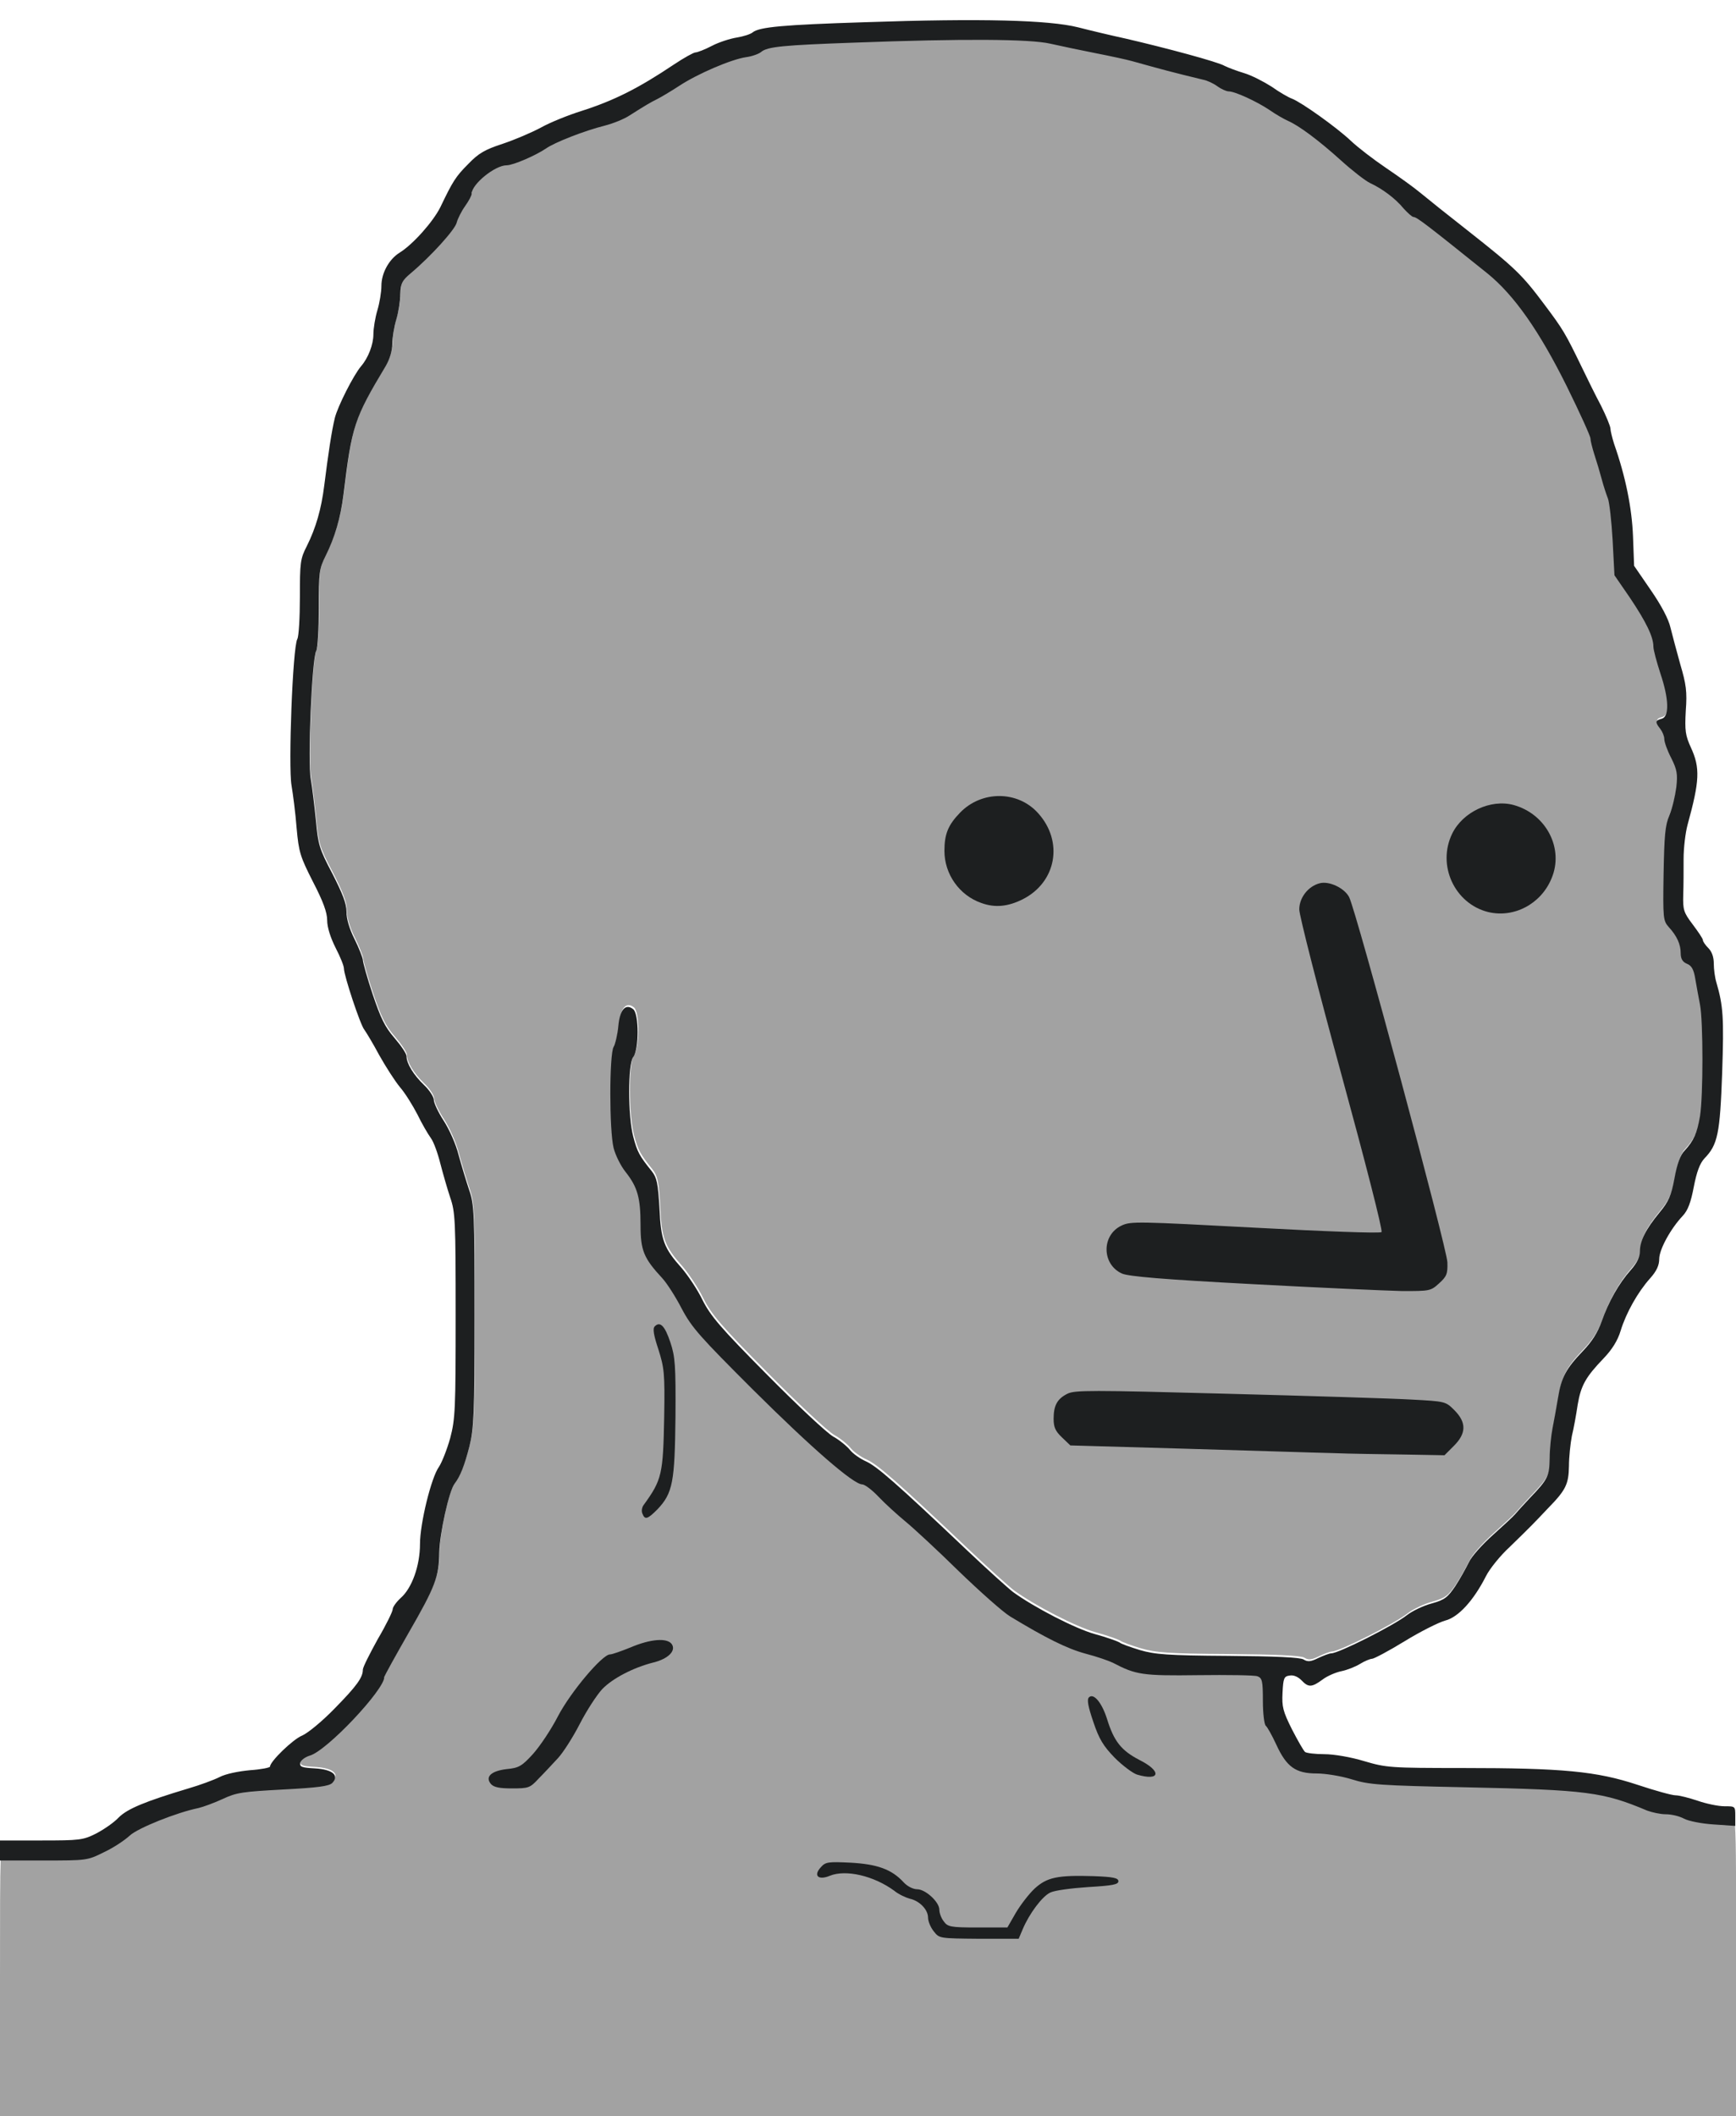
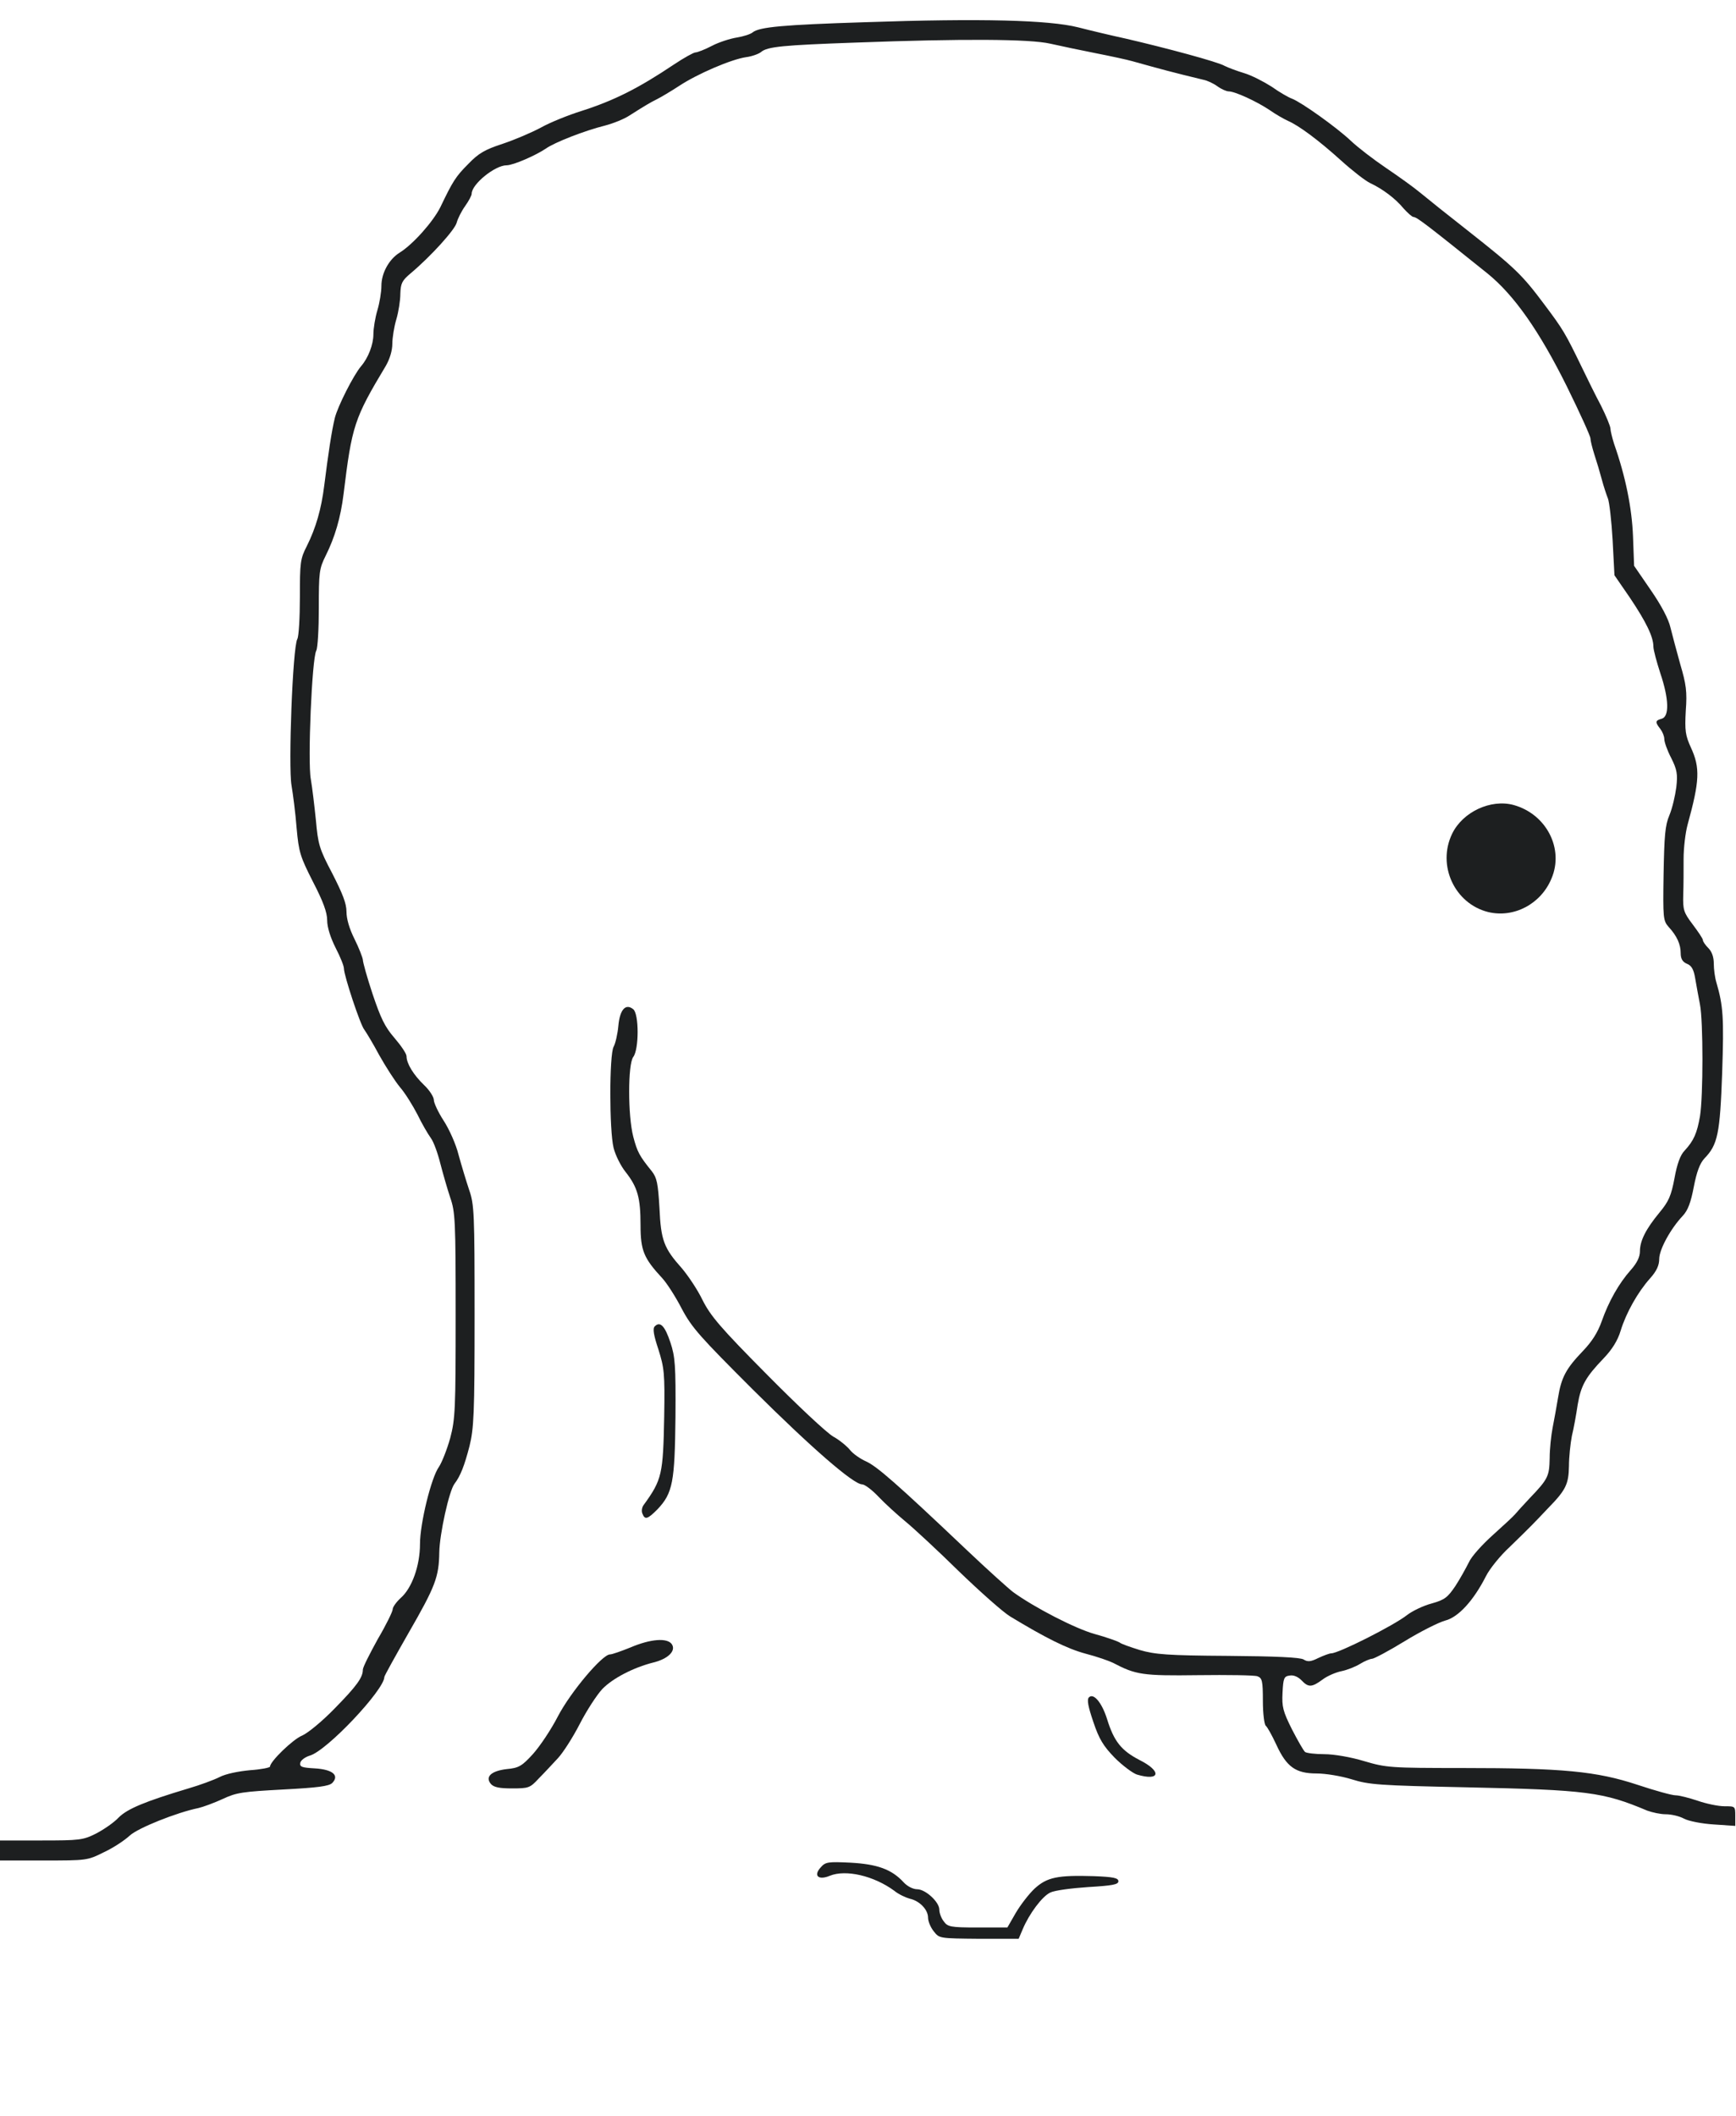
<svg xmlns="http://www.w3.org/2000/svg" version="1.1" id="svg8" x="0" y="0" viewBox="0 0 477 581.2" xml:space="preserve">
  <style>.st1{fill:#1d1f20}</style>
  <g id="layer1">
    <g id="g52">
-       <path id="path56" d="M270.9 10.5c-9-.1-21 .2-35.8.7-19.7.7-24.2 1.1-25.9 2.6-.6.5-2.5 1.2-4.1 1.4-4.1.6-13.4 4.6-18.4 7.9-2.3 1.5-5 3.1-6 3.6-2 1-3.2 1.7-7.6 4.5-1.5 1-4.5 2.2-6.8 2.8-5.6 1.4-13.8 4.6-16.2 6.3-2.8 1.9-9 4.6-10.8 4.6-3.2 0-9.6 5.2-9.6 7.8 0 .5-.8 2-1.8 3.4s-2 3.4-2.3 4.5c-.4 1.9-7.1 9.3-12.7 14-2.4 2-2.7 2.8-2.8 5.6 0 1.8-.5 5-1.1 7-.6 2-1.1 5.1-1.1 6.8 0 1.9-.7 4.2-1.8 6.1-8.7 14.5-9.3 16.4-11.6 35.2-.8 6.5-2.4 11.9-4.9 16.9-1.8 3.6-1.9 4.6-1.9 14.3 0 5.8-.3 11.1-.7 11.8-1.2 2.2-2.4 30.6-1.5 35.3.4 2.3 1 7.4 1.4 11.3.6 6.6.9 7.8 4.5 14.6 2.8 5.5 3.9 8.2 3.9 10.5 0 2 .8 4.7 2.2 7.5 1.2 2.4 2.2 5 2.3 5.7 0 .7 1.2 5 2.7 9.5 2.2 6.5 3.3 8.9 6 12 1.8 2.1 3.3 4.3 3.3 5 0 2 1.9 5.1 4.8 7.9 1.5 1.4 2.7 3.3 2.7 4.1 0 .9 1.2 3.4 2.7 5.7 1.5 2.3 3.4 6.5 4.1 9.4.8 2.9 2.1 7.2 2.9 9.6 1.4 4 1.5 6.3 1.5 34.6 0 27-.2 30.9-1.4 35.8-1.4 5.4-2.5 8.2-4.1 10.3-1.5 1.9-4.1 13.8-4.2 18.8-.1 6.8-1 9.3-8.5 22.3-3.6 6.3-6.6 11.7-6.6 12 0 3.5-15.8 20.3-20.5 21.6-1.3.4-2.5 1.3-2.6 2-.2 1.1.5 1.3 4 1.5 4.9.3 6.8 1.9 4.8 4-.9.9-4 1.3-13.5 1.8-11 .6-12.8.8-16.6 2.6-2.4 1.1-5.4 2.2-6.7 2.5-5.9 1.2-16.7 5.5-18.9 7.6-1.3 1.2-4.4 3.3-7 4.5-4.6 2.3-4.7 2.3-16.7 2.3H.2c-.2 5.1-.2 14.5-.2 32.8v37.8h477v-42.7c0-20.9.1-31.7-.3-37.4l-5.6-.4c-3.2-.2-6.9-.9-8.2-1.6s-3.5-1.2-5-1.2-3.7-.5-5.1-1c-12.1-5.1-16.5-5.7-49.7-6.4-23.9-.5-26.7-.7-31.5-2.2-2.9-.9-7.2-1.6-9.6-1.6-5.8 0-8.3-1.8-11.1-7.9-1.2-2.6-2.5-4.9-2.9-5.2-.4-.3-.8-3.3-.8-6.8 0-5.6-.2-6.3-1.5-6.8-.8-.3-8.2-.4-16.3-.3-15.3.2-17.1-.1-23.4-3.4-1-.5-4.4-1.7-7.5-2.5-5.2-1.4-11.1-4.4-20.7-10.2-2-1.2-8.4-6.9-14.2-12.5s-12.4-11.8-14.6-13.6c-2.3-1.9-5.6-4.9-7.4-6.8-1.8-1.9-3.8-3.4-4.5-3.4-2.4 0-14-10.1-30.2-26.3-14.3-14.3-16.6-16.8-19.4-22.1-1.7-3.3-4.1-7-5.3-8.3-5.1-5.5-6-7.6-6-14.6 0-7.5-.8-10.4-4.1-14.6-1.3-1.6-2.8-4.6-3.3-6.6-1.2-4.8-1.2-25.6 0-27.8.5-.9 1.1-3.5 1.3-5.7.4-4.5 2-6.3 4.1-4.6 1.6 1.3 1.6 11 0 13.1-1.5 2-1.5 16.1 0 21.9 1.1 4.2 1.7 5.3 5.1 9.5 1.4 1.8 1.7 3.3 2.1 10.1.4 8.9 1.2 11 6.2 16.6 1.6 1.9 4.2 5.7 5.6 8.6 2.2 4.4 4.9 7.6 17.7 20.5 8.3 8.4 16.5 16.1 18.3 17.1 1.8 1 3.8 2.7 4.6 3.7.8 1 2.8 2.4 4.4 3.1 3 1.4 8.2 5.9 27.5 24.2 5.9 5.6 11.7 10.8 12.9 11.7 5.8 4.2 17 10 22.4 11.5 3.3.9 6.3 2 6.8 2.3.4.4 3 1.3 5.6 2.1 4.1 1.2 7.6 1.5 24.2 1.6 12.9.1 19.9.4 20.8 1 1.1.7 2 .6 4-.4 1.5-.7 3.1-1.3 3.6-1.3 2 0 17.1-7.6 20.8-10.5 1.4-1.1 4.5-2.6 6.8-3.2 3.6-1 4.4-1.7 6.5-4.8 1.3-2 2.9-4.9 3.7-6.5.7-1.6 3.7-4.9 6.6-7.5 2.9-2.6 5.6-5.1 6.1-5.7.5-.6 2.3-2.6 4.1-4.5 5-5.2 5.3-6 5.4-10.9 0-2.5.4-6.2.8-8.3.4-2.1 1.1-5.8 1.5-8.3.9-5.6 2.2-8 6.8-12.8 2.5-2.6 4.1-5.1 5.2-8.2 1.9-5.4 4.7-10.4 8-14.1 1.7-1.9 2.5-3.6 2.5-5.1 0-2.9 1.6-6.1 5.4-10.7 2.5-3 3.2-4.6 4.1-9.4.7-3.9 1.6-6.4 2.8-7.6 2.5-2.7 3.4-4.8 4.2-9.4.9-5.5.9-26.1 0-30.7-.4-2.1-1-5.3-1.3-7.1-.4-2.5-1-3.6-2.3-4.1-1.2-.5-1.7-1.4-1.7-2.9 0-2.4-1-4.7-3.3-7.2-1.5-1.7-1.6-2.4-1.4-14.5.2-10.5.4-13.4 1.6-16.2.8-1.9 1.6-5.4 1.9-7.7.4-3.6.2-4.8-1.4-8-1.1-2.1-1.9-4.4-1.9-5.2 0-.8-.5-2-1.1-2.8-1.5-1.9-1.4-2.3.4-2.8 2.1-.6 2-5.4-.4-12.5-1-3.1-1.9-6.4-1.9-7.3 0-2.7-2-6.8-6.5-13.5l-4.2-6.1-.5-9.6c-.3-5.3-.9-10.5-1.3-11.5s-1.2-3.4-1.7-5.3-1.4-4.9-2-6.8c-.6-1.9-1.1-3.9-1.1-4.5 0-.6-2.9-7-6.5-14.2-7.5-15.1-14.4-25-21.8-31-16.2-13-19.4-15.5-20.3-15.5-.4 0-1.6-1.1-2.7-2.3-2.3-2.8-5.8-5.4-9.2-7-1.3-.6-4.9-3.4-8-6.2-6.2-5.6-11.6-9.6-14.6-10.9-1.1-.5-3.4-1.8-5.1-3-3.6-2.4-9.5-5.1-11.2-5.1-.6 0-2-.6-3.1-1.4-1.1-.8-2.8-1.6-3.9-1.9-8.7-2.1-11.6-2.9-19.5-5.1-1.4-.4-6-1.4-10.1-2.2s-9.7-2-12.4-2.6c-2.8-.5-8.9-.8-17.9-.9z" fill="#a2a2a2" />
      <path id="path42" class="st1" d="M256.6 530.5c-.9-1.1-1.6-2.8-1.6-3.8 0-2.2-2.3-4.6-5-5.2-1.1-.3-3.1-1.2-4.3-2.2-5.6-4.1-13.3-5.9-17.7-4.1-3.1 1.3-4.6 0-2.5-2.3 1.3-1.5 2-1.6 8.2-1.3 7.3.4 11.3 1.8 14.6 5.4 1 1.1 2.6 1.9 3.7 1.9 2.3 0 6.1 3.5 6.1 5.6 0 .9.5 2.3 1.2 3.2 1.1 1.5 1.7 1.7 9.3 1.7h8.2l2.3-4c1.3-2.2 3.6-5.2 5.2-6.7 3.4-3.1 6.3-3.7 16.2-3.4 5.4.2 6.8.5 6.8 1.4 0 .9-1.6 1.2-8.3 1.6-4.5.3-9.2.9-10.4 1.5-2.2 1-5.8 5.8-7.6 10.1l-1.1 2.6H269c-10.9-.1-10.9-.1-12.4-2z" />
      <path id="path40" class="st1" d="M0 508.1v-2.6h11.3c10.6 0 11.5-.1 15.1-1.9 2.1-1.1 4.9-3 6.2-4.4 2.4-2.4 7.2-4.4 19.2-8 3.1-.9 6.9-2.3 8.5-3.1 1.7-.9 5.2-1.6 8.4-1.9 3-.2 5.5-.7 5.5-1 0-1.4 6.3-7.5 8.8-8.5 1.6-.7 5.5-3.9 8.9-7.4 6.2-6.3 7.8-8.6 7.8-10.7 0-.7 1.9-4.4 4.1-8.4 2.3-3.9 4.1-7.6 4.1-8.2s1-2 2.2-3.1c3.1-2.7 5.3-8.9 5.3-14.8 0-5.7 3.1-18.3 5.2-21.2.8-1.2 2.2-4.7 3.1-7.9 1.4-5.3 1.5-8 1.5-33.8 0-25.9-.1-28.3-1.5-32.3-.8-2.4-2-6.6-2.7-9.3-.7-2.8-1.8-5.9-2.6-7-.8-1.1-2.5-4-3.7-6.5-1.3-2.5-3.4-5.9-4.8-7.5-1.4-1.7-3.9-5.6-5.7-8.8-1.7-3.2-3.6-6.3-4.1-7-1.1-1.3-5.6-14.9-5.6-16.8 0-.7-1-3.2-2.3-5.7-1.4-2.8-2.3-5.6-2.3-7.5 0-2.2-1.1-5.2-3.9-10.6-3.5-6.9-3.9-8.1-4.5-14.8-.3-4-1-9.3-1.4-11.7-.9-5.1.3-37.9 1.6-40.2.4-.7.7-5.9.7-11.5 0-9.5.1-10.5 1.9-14 2.5-5 4-10.2 4.8-16.7 1.1-8.7 2-14.8 2.9-18.5.8-3.2 5.1-11.7 7.2-14.2 2-2.3 3.4-6 3.4-8.8 0-1.6.5-4.6 1.1-6.6.6-2 1.1-5 1.1-6.7 0-3.5 2.1-7.3 5-9.1 3.7-2.3 9.2-8.5 11.2-12.5 3.4-7.1 4.2-8.4 7.7-11.9 2.8-2.9 4.5-3.9 9.4-5.5 3.3-1.1 8-3.1 10.6-4.5 2.5-1.4 7.5-3.4 11-4.5 9.1-2.9 15.8-6.3 25.5-12.8 2.7-1.8 5.4-3.3 5.9-3.3s2.6-.8 4.5-1.8 5-2 6.9-2.3c1.8-.3 3.7-.9 4.3-1.4 1.8-1.5 8.6-2.1 30.9-2.8 32-1.1 50.5-.6 58.5 1.4 3.5.9 9.4 2.3 13.1 3.1 10.8 2.5 25.4 6.4 27.2 7.5 1 .5 3.4 1.4 5.4 2 2 .6 5.3 2.3 7.5 3.7 2.1 1.5 4.7 3 5.6 3.3 2.6 1 12.3 7.9 16.2 11.6 1.9 1.8 6.2 5.1 9.6 7.4 3.4 2.3 7.6 5.3 9.4 6.8 1.8 1.5 7.8 6.3 13.3 10.6 12.8 10.1 14.7 11.9 20.9 20.2 5.1 6.8 5.7 7.8 10.3 17.3 1.4 2.9 3.7 7.6 5.2 10.4 1.4 2.8 2.6 5.7 2.6 6.3s.5 2.6 1 4.2c3.2 9.1 4.9 17.7 5.2 25.4l.3 8.1 4.6 6.7c2.9 4.2 4.9 8 5.4 10.3.5 2 1.7 6.5 2.7 10.1 1.6 5.4 1.9 7.5 1.5 12.7-.3 5.5-.1 6.8 1.4 10.1 2.6 5.6 2.4 9.2-.9 21.2-.6 2.2-1.1 6.4-1.1 9.4s0 7.4-.1 9.9c-.1 4.1.1 4.8 2.6 8.1 1.5 2 2.8 3.9 2.8 4.3 0 .4.7 1.4 1.5 2.2 1 1 1.5 2.5 1.5 4.3 0 1.5.3 3.8.7 5.1 1.9 6.5 2.1 9.7 1.6 24.8-.6 16.8-1.2 19.8-4.9 23.6-1.2 1.3-2.1 3.6-2.9 7.8-.8 4.2-1.6 6.4-3 7.9-3.4 3.6-6.5 9.3-6.5 11.9 0 1.7-.7 3.3-2.5 5.3-3.4 3.8-6.6 9.5-8.1 14.4-.8 2.7-2.4 5.2-4.6 7.5-5 5.2-6.3 7.5-7.2 12.8-.4 2.7-1.1 6.6-1.6 8.6-.4 2.1-.8 5.8-.8 8.3-.1 4.9-.8 6.5-5.7 11.5-1.6 1.7-3.7 3.9-4.6 4.8-.9.9-3.6 3.6-6.1 6-2.5 2.3-5.4 5.9-6.4 7.9-3.4 6.7-7.6 11.3-11.2 12.2-1.8.5-6.8 3-11.2 5.7-4.4 2.7-8.4 4.8-8.9 4.8s-2 .6-3.3 1.4c-1.3.8-3.6 1.7-5.1 2-1.5.3-3.9 1.3-5.2 2.3-3 2.2-3.9 2.2-5.8.2-.9-.9-2.1-1.5-3.2-1.3-1.6.2-1.8.7-2 4.7-.2 3.9.1 5.1 2.6 10.1 1.6 3.1 3.2 5.9 3.6 6.2.4.3 2.8.6 5.3.6 2.6 0 7.3.8 10.9 1.9 6.1 1.8 7.2 1.9 27 1.9 27.6 0 36.9.9 48.1 4.6 4.8 1.6 9.5 2.9 10.5 2.9s3.7.7 6.1 1.5c2.3.8 5.6 1.5 7.3 1.5 3 0 3 0 3 2.7v2.7l-5.9-.4c-3.2-.2-6.9-.9-8.2-1.6-1.3-.7-3.5-1.2-5-1.2s-3.7-.5-5.1-1c-12.1-5.1-16.5-5.7-49.7-6.4-23.9-.5-26.7-.7-31.5-2.2-2.9-.9-7.2-1.6-9.6-1.6-5.8 0-8.3-1.8-11.1-7.9-1.2-2.6-2.5-4.9-2.9-5.2-.4-.3-.8-3.3-.8-6.8 0-5.6-.2-6.3-1.5-6.8-.8-.3-8.2-.4-16.3-.3-15.3.2-17.1-.1-23.4-3.4-1-.5-4.4-1.7-7.5-2.5-5.2-1.4-11.1-4.4-20.7-10.2-2-1.2-8.4-6.9-14.2-12.5-5.8-5.7-12.4-11.8-14.6-13.6-2.3-1.9-5.6-4.9-7.4-6.8-1.8-1.9-3.8-3.4-4.5-3.4-2.4 0-14-10.1-30.2-26.2-14.3-14.3-16.6-16.8-19.4-22.1-1.7-3.3-4.1-7-5.3-8.3-5.1-5.5-6-7.6-6-14.6 0-7.5-.8-10.4-4.1-14.6-1.3-1.6-2.8-4.6-3.3-6.6-1.2-4.8-1.2-25.6 0-27.8.5-.9 1.1-3.5 1.3-5.7.4-4.5 2-6.3 4.1-4.6 1.6 1.3 1.6 11 0 13.1-1.5 2-1.5 16.1 0 21.9 1.1 4.2 1.7 5.3 5.1 9.5 1.4 1.8 1.7 3.3 2.1 10.1.4 8.9 1.2 11 6.2 16.6 1.6 1.9 4.2 5.7 5.6 8.6 2.2 4.4 4.9 7.6 17.7 20.5 8.3 8.4 16.5 16.1 18.3 17.1s3.8 2.7 4.6 3.7 2.8 2.4 4.4 3.1c3 1.4 8.2 5.9 27.5 24.2 5.9 5.6 11.7 10.8 12.9 11.7 5.8 4.2 17 10 22.4 11.5 3.3.9 6.3 2 6.8 2.3.4.4 3 1.3 5.6 2.1 4.1 1.2 7.6 1.5 24.2 1.6 12.9.1 19.9.4 20.8 1 1.1.7 2 .6 4-.4 1.5-.7 3.1-1.3 3.6-1.3 2 0 17.1-7.6 20.8-10.5 1.4-1.1 4.5-2.6 6.8-3.2 3.6-1 4.4-1.7 6.5-4.8 1.3-2 2.9-4.9 3.7-6.5.7-1.6 3.7-4.9 6.6-7.5 2.9-2.6 5.6-5.1 6.1-5.7.5-.6 2.3-2.6 4.1-4.5 5-5.2 5.3-6 5.4-10.9 0-2.5.4-6.2.8-8.3.4-2.1 1.1-5.8 1.5-8.3.9-5.6 2.2-8 6.8-12.8 2.5-2.6 4.1-5.1 5.2-8.2 1.9-5.4 4.7-10.4 8-14.1 1.7-1.9 2.5-3.6 2.5-5.1 0-2.9 1.6-6.1 5.4-10.7 2.5-3 3.2-4.6 4.1-9.4.7-3.9 1.6-6.4 2.8-7.6 2.5-2.7 3.4-4.8 4.2-9.4.9-5.5.9-26.1 0-30.7-.4-2.1-1-5.3-1.3-7.1-.4-2.5-1-3.6-2.3-4.1-1.2-.5-1.7-1.4-1.7-2.9 0-2.4-1-4.7-3.3-7.2-1.5-1.7-1.6-2.4-1.4-14.5.2-10.5.4-13.4 1.6-16.2.8-1.9 1.6-5.4 1.9-7.7.4-3.6.2-4.8-1.4-8-1.1-2.1-1.9-4.4-1.9-5.2 0-.8-.5-2-1.1-2.8-1.5-1.9-1.4-2.3.4-2.8 2.1-.6 2-5.4-.4-12.5-1-3.1-1.9-6.4-1.9-7.3 0-2.7-2-6.8-6.5-13.5l-4.2-6.1-.5-9.6c-.3-5.3-.9-10.5-1.3-11.5s-1.2-3.4-1.7-5.3-1.4-4.9-2-6.7c-.6-1.9-1.1-3.9-1.1-4.5 0-.6-2.9-7-6.5-14.3-7.5-15.1-14.4-25-21.8-31-16.2-13-19.4-15.5-20.3-15.5-.4 0-1.6-1.1-2.7-2.3-2.3-2.8-5.8-5.4-9.2-7-1.3-.6-4.9-3.4-8-6.2-6.2-5.6-11.6-9.6-14.6-10.9-1.1-.5-3.4-1.8-5.1-3-3.6-2.4-9.5-5.1-11.2-5.1-.6 0-2-.6-3.1-1.4-1.1-.8-2.8-1.6-3.9-1.8-8.7-2.1-11.6-2.9-19.5-5.1-1.4-.4-6-1.4-10.1-2.2s-9.7-2-12.4-2.6c-5.6-1.3-24.1-1.4-53.6-.3-19.7.7-24.2 1.1-25.9 2.6-.6.5-2.5 1.2-4.1 1.4-4.1.6-13.4 4.6-18.4 7.9-2.3 1.5-5 3.1-6 3.6-2 1-3.2 1.7-7.6 4.5-1.5 1-4.5 2.2-6.8 2.8-5.6 1.4-13.8 4.6-16.2 6.3-2.8 1.9-9 4.6-10.8 4.6-3.2 0-9.6 5.2-9.6 7.8 0 .5-.8 2-1.8 3.4s-2 3.4-2.3 4.5c-.4 1.9-7.1 9.3-12.7 14-2.4 2-2.7 2.8-2.8 5.6 0 1.8-.5 5-1.1 7-.6 2-1.1 5.1-1.1 6.7 0 1.9-.7 4.2-1.8 6.1-8.7 14.5-9.3 16.4-11.6 35.2-.8 6.5-2.4 11.9-4.9 16.9-1.8 3.6-1.9 4.6-1.9 14.3 0 5.8-.3 11.1-.7 11.8-1.2 2.2-2.4 30.6-1.5 35.3.4 2.3 1 7.4 1.4 11.3.6 6.6.9 7.8 4.5 14.6 2.8 5.5 3.9 8.2 3.9 10.5 0 2 .8 4.7 2.2 7.5 1.2 2.4 2.2 5 2.3 5.7 0 .7 1.2 5 2.7 9.5 2.2 6.5 3.3 8.9 6 12 1.8 2.1 3.3 4.3 3.3 5 0 2 1.9 5.1 4.8 7.9 1.5 1.4 2.7 3.3 2.7 4.1s1.2 3.4 2.7 5.7c1.5 2.3 3.4 6.5 4.1 9.4.8 2.9 2.1 7.2 2.9 9.6 1.4 4 1.5 6.3 1.5 34.6 0 27-.2 30.9-1.4 35.8-1.4 5.4-2.5 8.2-4.1 10.3-1.5 1.9-4.1 13.8-4.2 18.8-.1 6.8-1 9.3-8.5 22.3-3.6 6.3-6.6 11.7-6.6 12 0 3.5-15.8 20.3-20.5 21.6-1.3.4-2.5 1.3-2.6 2-.2 1.1.5 1.3 4 1.5 4.9.3 6.8 1.9 4.8 4-.9.9-4 1.3-13.5 1.8-11 .6-12.8.8-16.6 2.6-2.4 1.1-5.4 2.2-6.7 2.5-5.9 1.2-16.7 5.5-18.9 7.6-1.3 1.2-4.4 3.3-7 4.5-4.6 2.3-4.7 2.3-16.7 2.3H0v-2.9z" />
      <path id="path38" class="st1" d="M134.9 490c-1.7-2 .1-3.6 4.3-4.1 3.3-.3 4.2-.8 7.2-4.1 1.9-2.1 5-6.7 6.9-10.4 3.5-6.7 12.2-17 14.3-17 .6 0 3.1-.9 5.6-1.9 5.6-2.4 10.2-2.7 11.4-.9 1.2 1.8-1 4-5 5-5.6 1.4-11.3 4.4-14.1 7.3-1.5 1.6-4.3 5.9-6.2 9.6-1.9 3.7-4.6 7.9-6 9.4-1.4 1.5-3.7 4-5.2 5.5-2.5 2.7-2.8 2.8-7.5 2.8-3.3 0-4.9-.3-5.7-1.2z" />
      <path id="path36" class="st1" d="M312.4 487.4c-1.2-.4-4-2.5-6.1-4.6-3.1-3.2-4.3-5.1-5.9-9.9-1.4-4.1-1.8-6.1-1.2-6.7 1.3-1.3 3.6 1.5 5 6 1.9 6.1 3.9 8.6 8.9 11.2 6.2 3.1 5.7 5.9-.7 4z" />
      <path id="path34" class="st1" d="M176.5 415.7c-.3-.7-.1-1.8.4-2.4 5-6.9 5.3-8.4 5.6-24.2.2-12 0-13.4-1.6-18.5-1.3-3.9-1.6-5.7-1-6.3 1.5-1.5 2.8-.1 4.3 4.4 1.3 3.9 1.5 6.2 1.4 20.5-.2 17.8-.7 20.9-5 25.4-2.7 2.7-3.4 2.9-4.1 1.1z" />
-       <path id="path32" class="st1" d="M366 399.1c-4.8-.1-22.9-.7-40.3-1.2l-31.6-.9-2.3-2.2c-1.8-1.7-2.3-2.8-2.3-5.1 0-3.7 1-5.5 3.8-6.9 2-1 6.4-1 43.7 0 22.8.6 45.6 1.3 50.8 1.6 9.3.5 9.4.5 11.8 2.9 3.4 3.4 3.3 6.4-.1 9.8l-2.6 2.6-11.1-.2c-6.2-.1-15.1-.2-19.8-.4z" />
-       <path id="path30" class="st1" d="M344.2 352.7c-24.7-1.3-34-2.1-35.9-2.9-5.6-2.5-5.7-10.6-.1-13.2 2.5-1.2 4.6-1.1 36.7.6 18.7 1 34.3 1.6 34.7 1.2.4-.4-4.6-19.8-11-43.2-6.4-23.4-11.6-43.8-11.6-45.4 0-3.3 2.5-6.4 5.6-7.2 2.6-.7 6.8 1.3 8.1 3.8 2 3.9 26.9 96.5 27 100.3.1 3.2-.2 3.9-2.3 5.8-2.3 2.1-2.6 2.1-10.1 2.1-4.2-.1-22.7-.9-41.1-1.9z" />
      <path id="path28" class="st1" d="M408.9 250.5c-9.2-2.3-14.1-12.8-9.9-21.5 2.9-6 10.6-9.6 16.9-7.9 9 2.5 13.9 12 10.4 20.2-2.9 7-10.3 10.9-17.4 9.2z" />
-       <path id="path54" class="st1" d="M269.6 248c-6-2.1-10.1-7.9-10.1-14.3 0-4.6 1-7.1 4.3-10.5 5.9-6.1 15.8-6.1 21.4.1 7.1 7.8 5.1 19-4.2 23.7-4 2-7.6 2.4-11.4 1z" />
    </g>
  </g>
</svg>